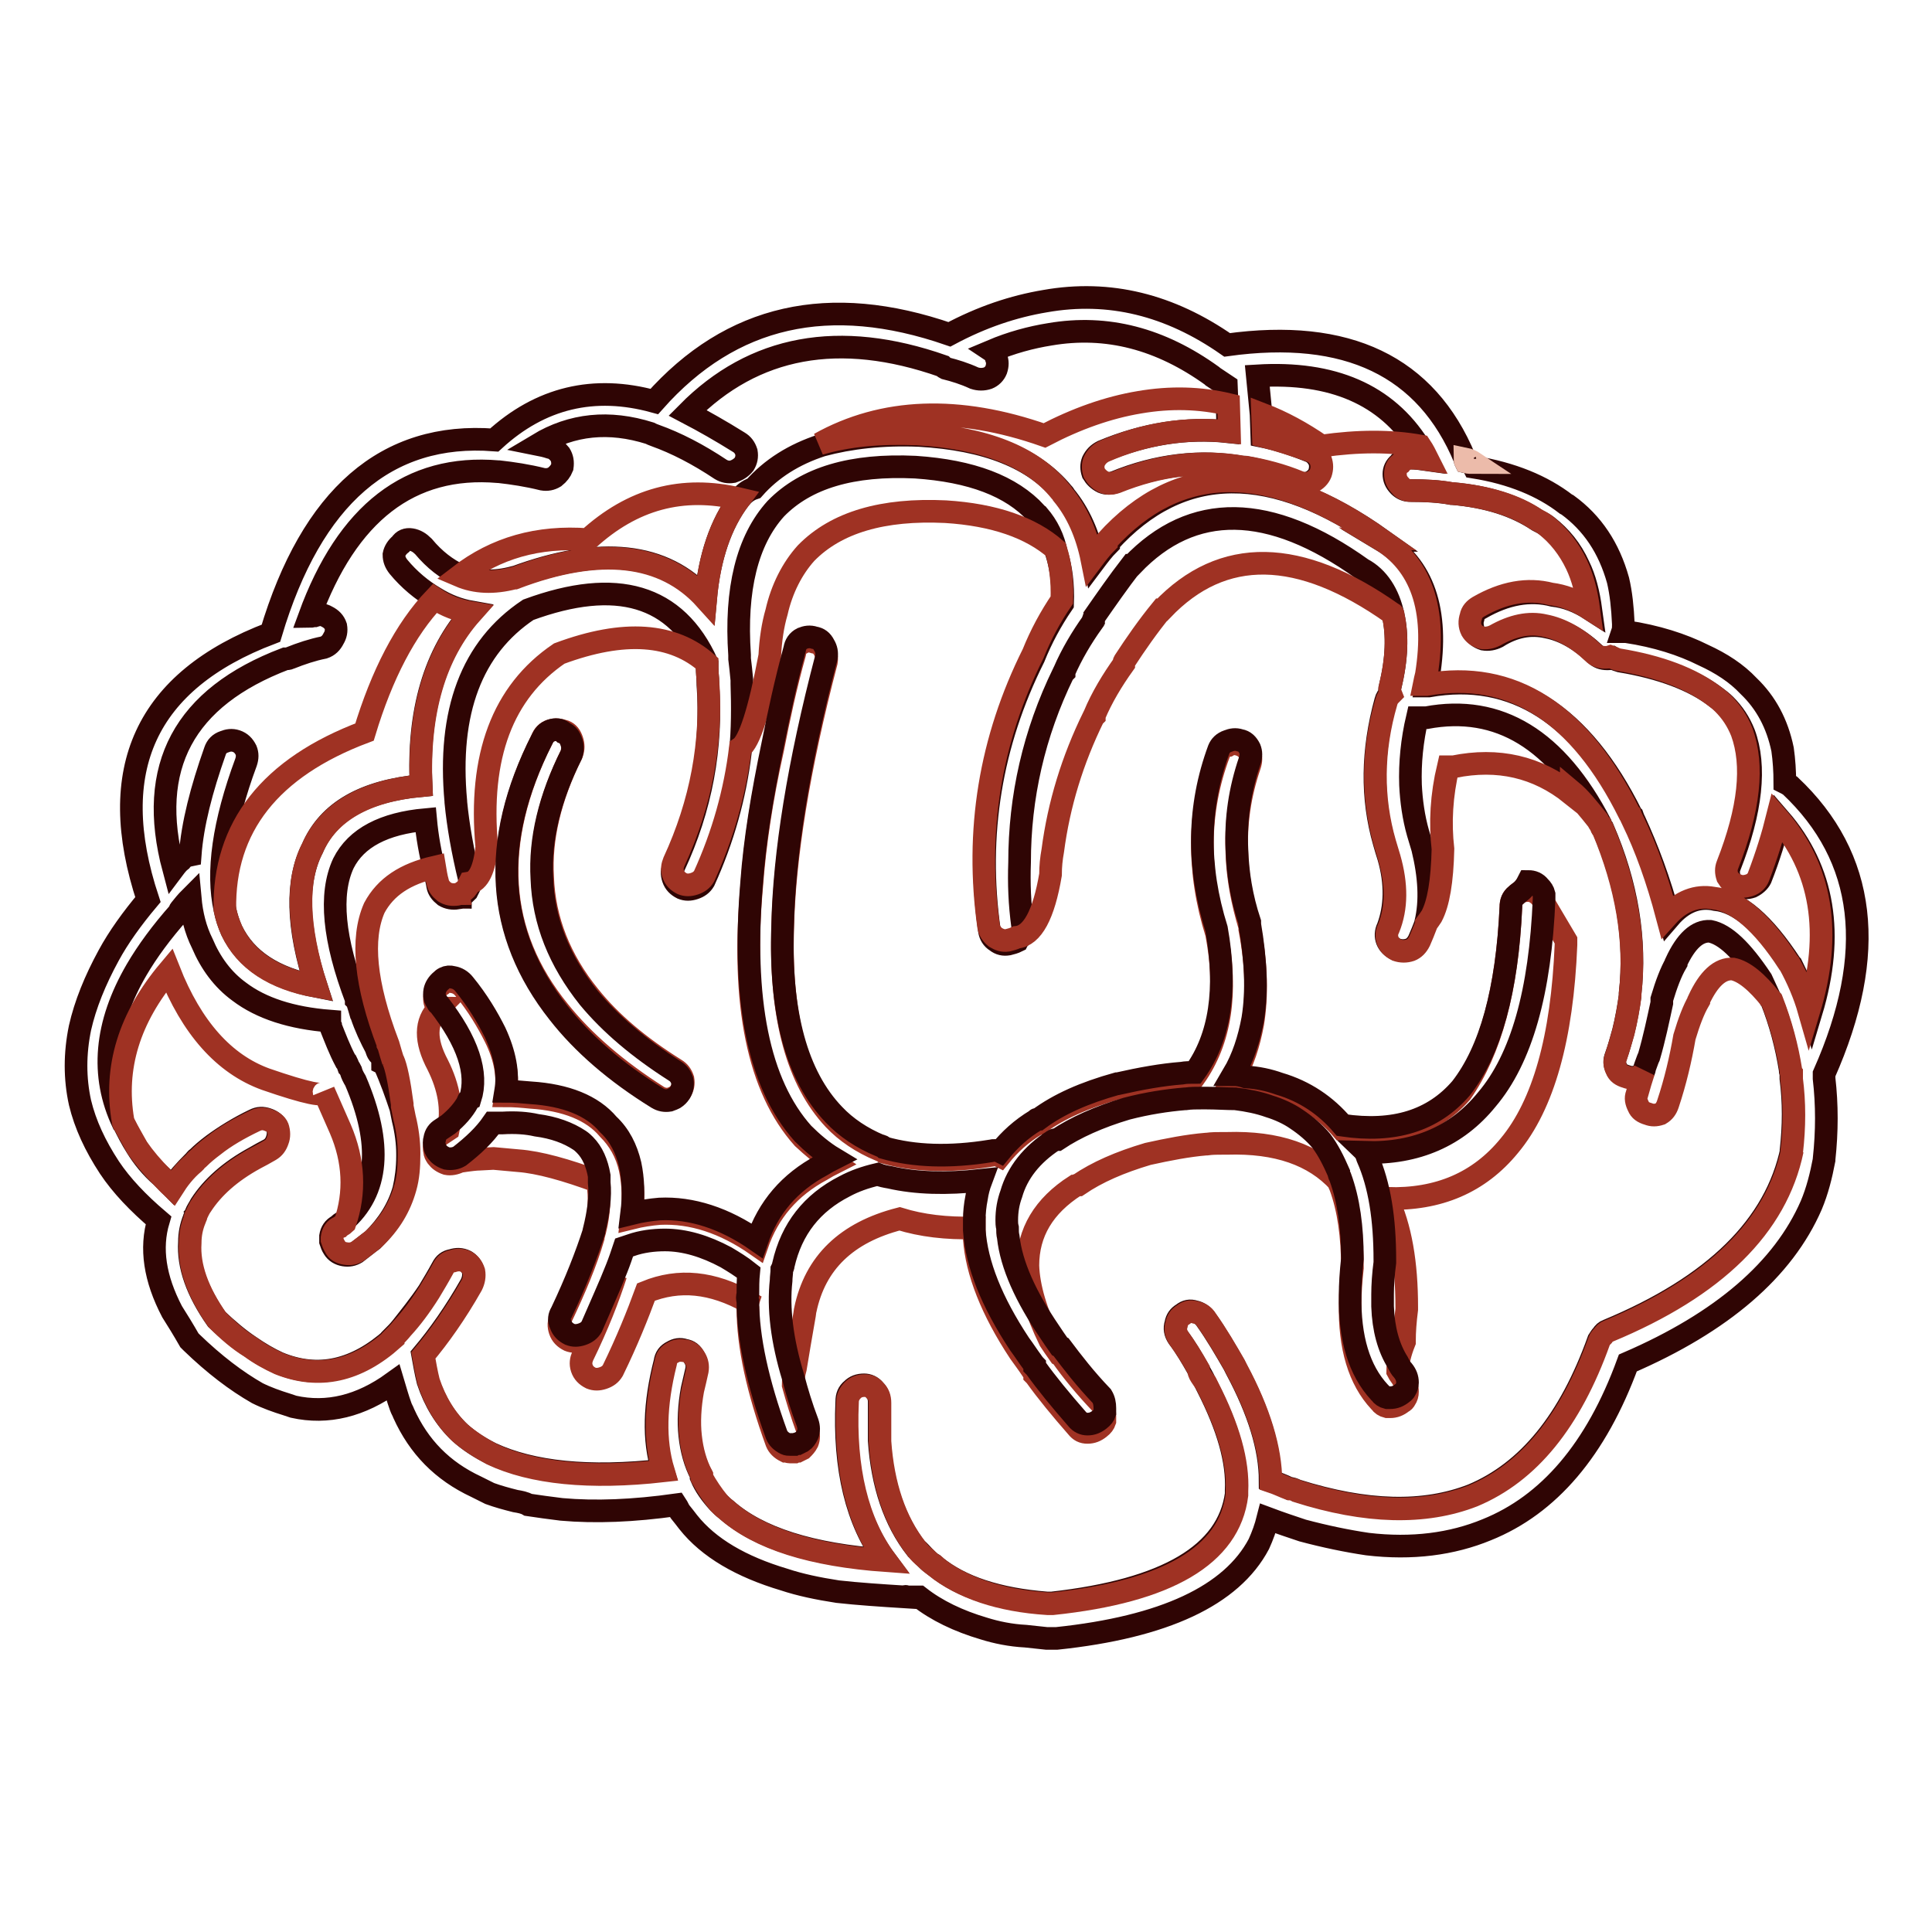
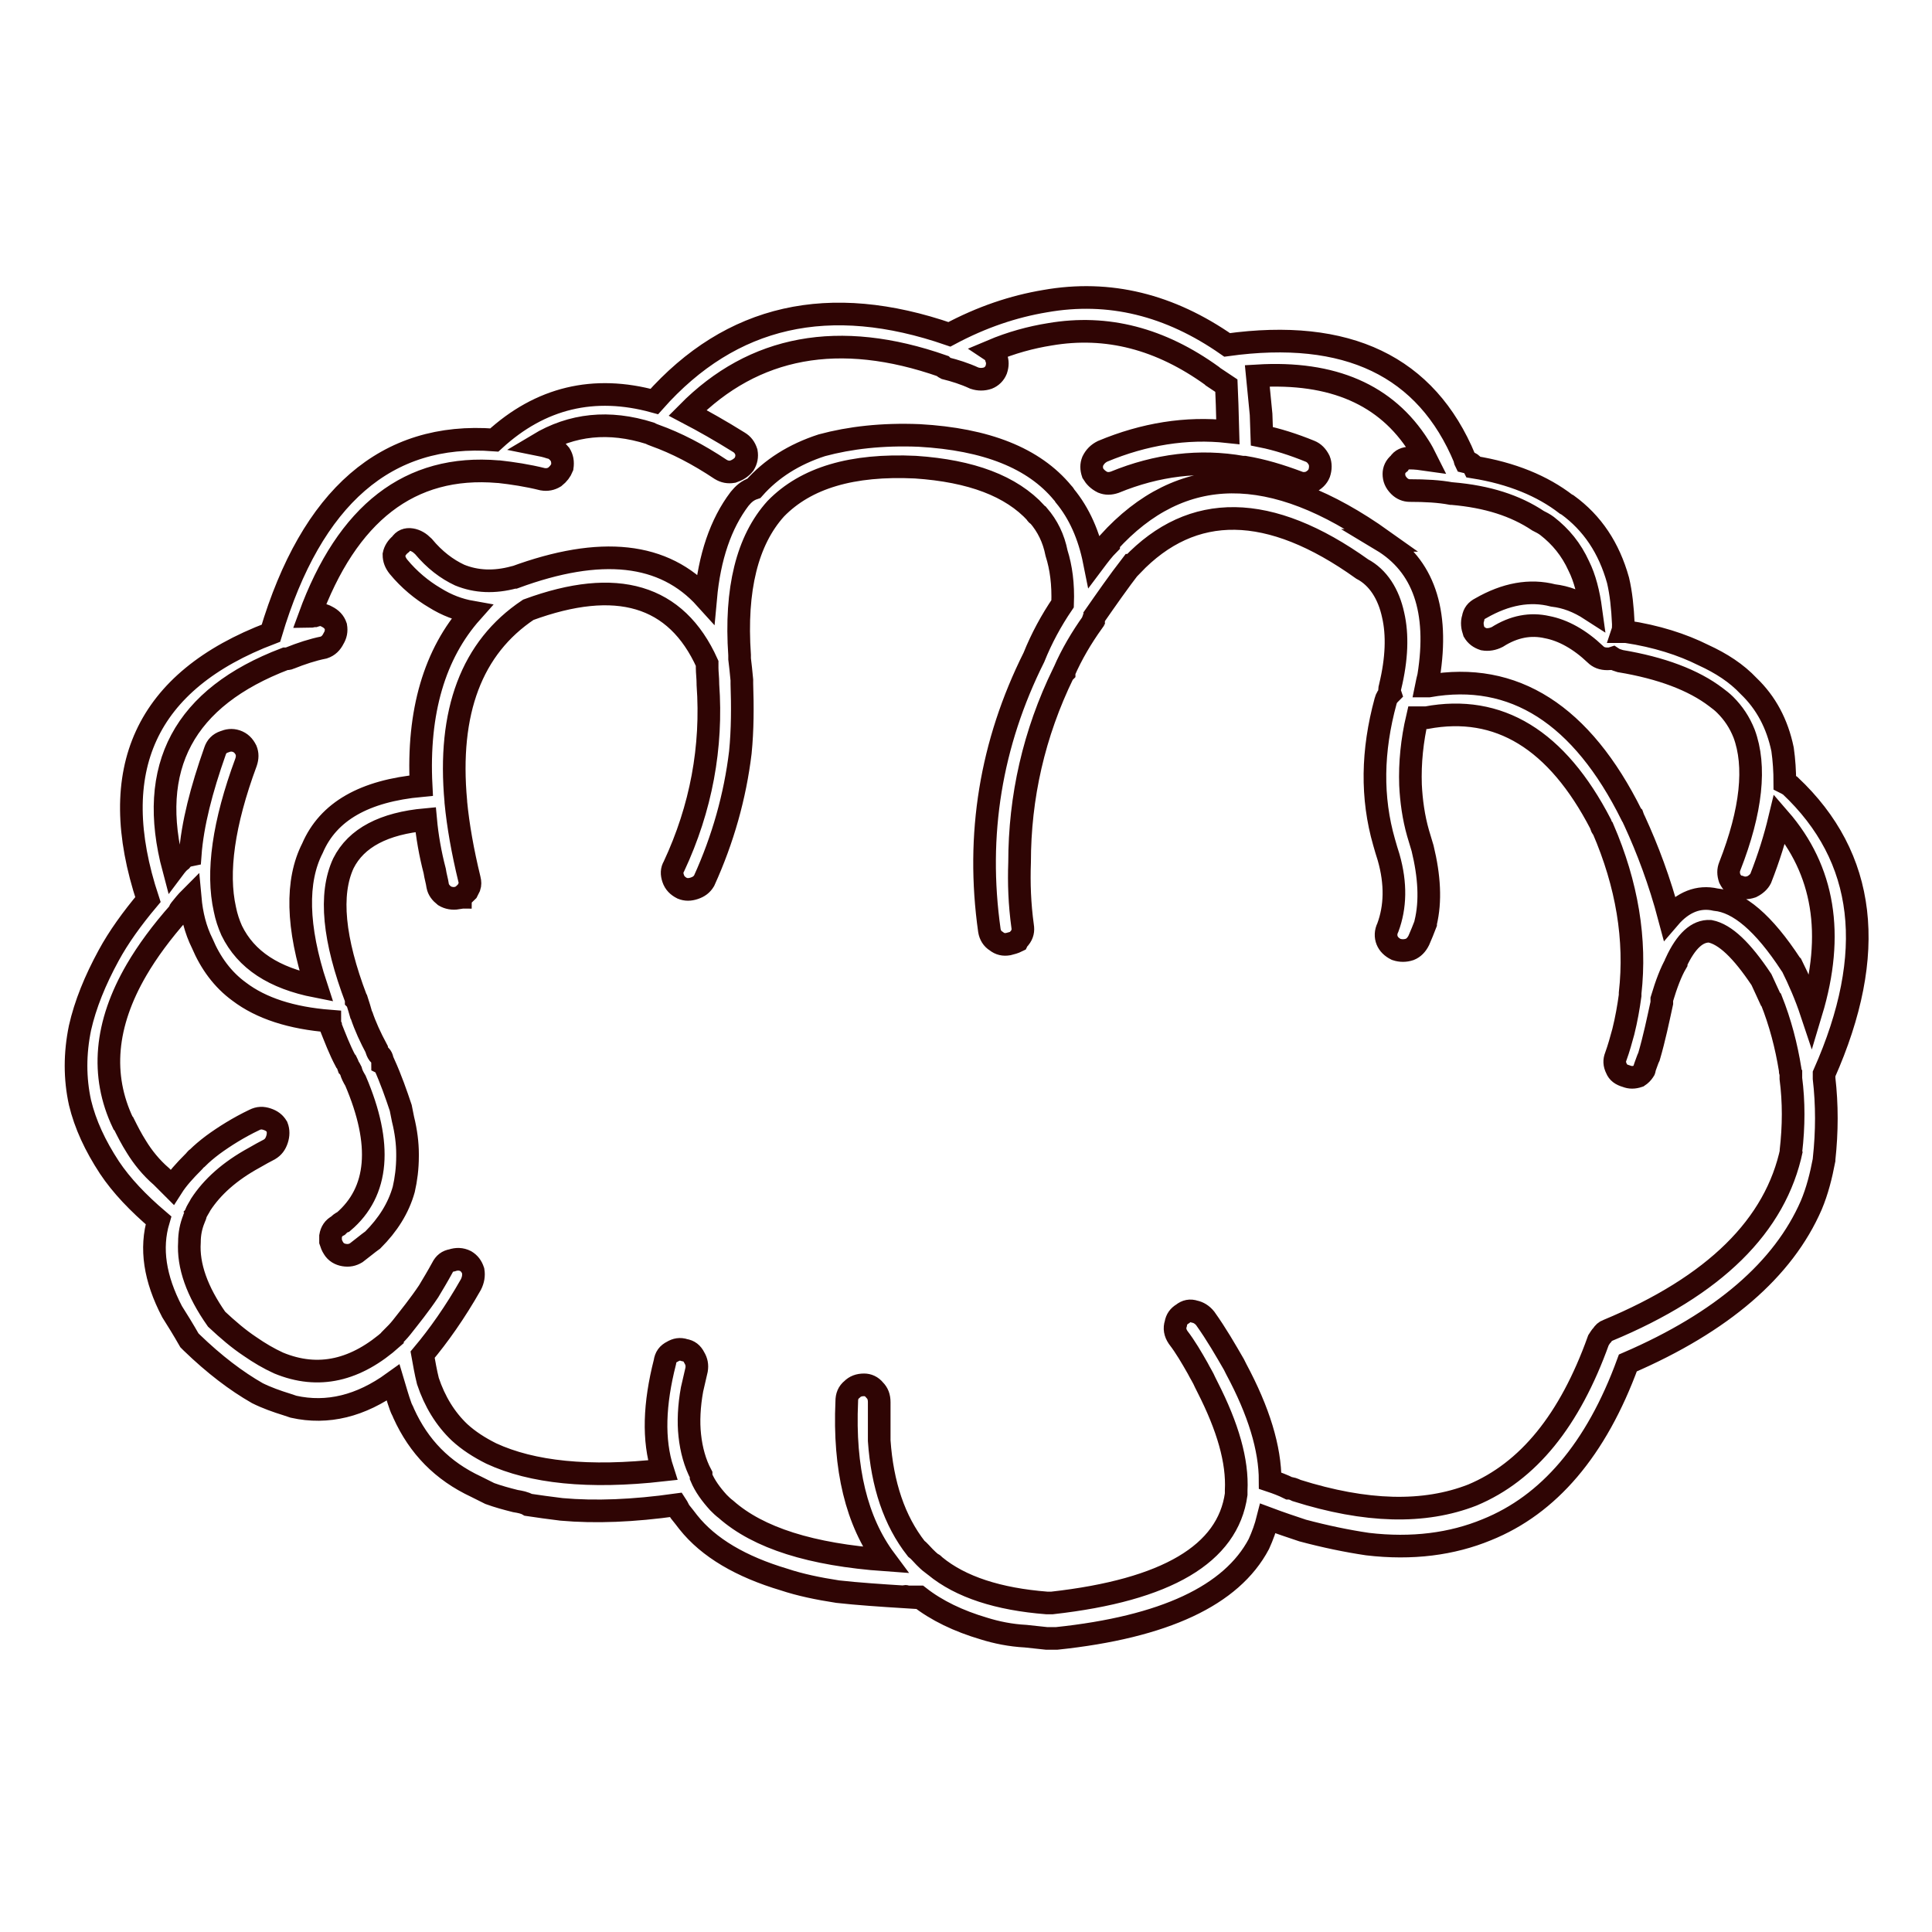
<svg xmlns="http://www.w3.org/2000/svg" version="1.1" x="0px" y="0px" viewBox="0 0 256 256" enable-background="new 0 0 256 256" xml:space="preserve">
  <g>
    <path stroke-width="3" fill-opacity="0" stroke="#2f0504" d="M194.2,61.2c-0.1-0.2-0.1-0.3-0.1-0.4c-5.1-12.3-15.6-17.3-31.5-15.1c-7.6-5.3-15.6-7.3-24.1-5.8 c-4.2,0.7-8.4,2.1-12.7,4.4c-15.9-5.5-28.9-2.6-39.1,8.9c-8-2.2-15.1-0.5-21.2,5.1c-14.3-1.1-24.2,7.5-29.6,25.6 c-16.6,6.3-22,18.1-16.3,35.3c-2.1,2.5-3.9,5-5.2,7.4c-1.8,3.3-3.1,6.5-3.8,9.6c-0.7,3.4-0.7,6.7,0,9.9c0.7,2.9,2,5.7,3.9,8.6 c1.6,2.4,3.8,4.7,6.5,7c-1.1,3.7-0.5,7.7,1.8,12.1c0.7,1.1,1.5,2.4,2.3,3.8c0.1,0.1,0.2,0.2,0.3,0.3c3,2.9,5.9,5.1,8.7,6.7 c1.2,0.6,2.6,1.1,3.9,1.5c0.3,0.1,0.6,0.2,0.9,0.3c4.5,1,8.9-0.1,13.2-3.2c0.3,1,0.6,2.1,1,3.2c0.1,0.3,0.3,0.6,0.4,0.9 c2,4.4,5.1,7.6,9.6,9.7c0.2,0.1,0.4,0.2,0.6,0.3c0.4,0.2,0.8,0.4,1.2,0.6c1.1,0.4,2.2,0.7,3.4,1c0.6,0.1,1.2,0.2,1.7,0.5 c1.3,0.2,2.8,0.4,4.4,0.6c4.5,0.4,9.5,0.2,15.2-0.6c0.2,0.3,0.3,0.6,0.5,0.9c0.4,0.5,0.8,1,1.1,1.4c2.7,3.4,7,5.9,12.7,7.6 c2.1,0.7,4.5,1.2,7.1,1.6c2.7,0.3,5.7,0.5,8.9,0.7c0-0.1,0.1-0.1,0.3,0h1.6c2.3,1.8,5.2,3.2,8.6,4.2c1.6,0.5,3.5,0.9,5.5,1 c0.9,0.1,1.8,0.2,2.8,0.3h1.3c14.3-1.5,23.2-5.7,26.8-12.5c0.5-1.1,0.9-2.2,1.2-3.4c1.6,0.6,3.1,1.1,4.6,1.6c3,0.8,5.9,1.4,8.6,1.8 c5.9,0.7,11.2,0,15.8-1.9c8.2-3.3,14.5-10.6,18.7-22.1c12.5-5.4,20.6-12.4,24.3-20.9c0.8-1.9,1.3-3.9,1.7-6v-0.1 c0.4-3.7,0.4-7.2,0-10.7v-0.6c7.1-16,5.6-28.7-4.5-38.2c-0.3-0.2-0.5-0.3-0.7-0.4c0-1.5-0.1-3-0.3-4.4c-0.7-3.4-2.2-6.2-4.5-8.4 c-1.6-1.7-3.6-3-6-4.1c-2.8-1.4-6.2-2.5-10.2-3.1H215c0.1-0.3,0.1-0.6,0.1-1c-0.1-2.2-0.3-4.1-0.7-5.8c-1.2-4.3-3.4-7.6-6.7-10 l-0.2-0.1c-3.1-2.4-7.2-4.1-12.2-4.9C195,61.3,194.6,61.3,194.2,61.2L194.2,61.2z M192.3,65.4h0.1c4.7,0.4,8.4,1.6,11.4,3.6 c0.4,0.2,0.8,0.4,1.2,0.7c1.8,1.4,3.2,3.1,4.2,5.3c0.8,1.6,1.3,3.6,1.6,5.8c-1.7-1.1-3.3-1.7-5-1.9c-3.1-0.8-6.3-0.2-9.6,1.7 c-0.6,0.3-0.9,0.7-1,1.3c-0.2,0.6-0.1,1.2,0.1,1.8c0.3,0.5,0.7,0.8,1.3,1c0.6,0.1,1.2,0,1.8-0.3c2.2-1.4,4.4-1.8,6.6-1.3 c2.1,0.4,4.3,1.6,6.4,3.6c0.4,0.4,0.9,0.6,1.6,0.6c0.2,0,0.4,0,0.7-0.1c0.3,0.2,0.7,0.3,1,0.4c5.4,0.9,9.7,2.5,12.7,4.8 c0.4,0.3,0.8,0.6,1.2,1c1.1,1.1,1.9,2.3,2.5,3.8c1.6,4.3,1,10.2-1.9,17.6c-0.2,0.5-0.2,1,0,1.6c0.3,0.6,0.7,1,1.3,1.1 c0.5,0.2,1,0.2,1.6,0c0.6-0.3,1-0.7,1.2-1.1c1.1-2.8,1.9-5.4,2.5-7.9c5.9,6.8,7.3,15.3,4.2,25.6c-0.7-2.1-1.6-4.2-2.6-6.2l-0.1-0.1 c-3.6-5.5-6.9-8.3-10-8.6c-2.2-0.5-4.3,0.3-6.1,2.4c-1.3-4.9-2.9-9.1-4.6-12.8c-0.1-0.2-0.2-0.4-0.3-0.7l-0.1-0.1 c-6.6-13.3-15.6-19.1-26.9-17.1h-0.3c0.1-0.5,0.2-0.9,0.3-1.3c1.4-8.7-0.7-14.7-6.2-18h0.1c-14.6-10.4-26.7-10.3-36.3,0.3v0.2 c-0.7,0.7-1.3,1.5-1.9,2.3c-0.7-3.5-2-6.4-3.9-8.7c-0.1-0.2-0.2-0.3-0.3-0.4c-3.8-4.6-10.1-7.1-19-7.6c-4.9-0.2-9.2,0.3-12.9,1.3 c-3.7,1.2-6.7,3.1-9,5.7C99,65,98.5,65.5,98,66.1c-2.5,3.3-4,7.7-4.5,13.2c-5.5-6.1-13.9-7-25.3-2.8h-0.1c-2.6,0.7-5,0.6-7.2-0.3 c-1.7-0.8-3.3-2-4.8-3.8c-0.5-0.5-1-0.8-1.6-0.9c-0.6-0.1-1.1,0.1-1.4,0.6c-0.5,0.4-0.8,0.9-0.9,1.4c0,0.6,0.2,1.1,0.6,1.6 c1.4,1.7,3.1,3.1,4.8,4.1c1.6,1,3.2,1.6,4.9,1.9c-4.9,5.5-7.2,13.2-6.7,23c-7.5,0.7-12.3,3.4-14.4,8.3c-2.2,4.3-2.1,10.4,0.5,18.3 c-5.6-1.1-9.3-3.5-11.2-7.4c-0.4-0.9-0.7-1.8-0.9-2.8c-1.1-4.9-0.2-11.4,2.8-19.5c0.2-0.6,0.2-1.1,0-1.6c-0.3-0.6-0.7-1-1.3-1.2 c-0.6-0.2-1.1-0.1-1.6,0.1c-0.6,0.2-1,0.6-1.2,1.2c-1.8,5.1-3,9.7-3.3,13.8c-0.5,0.1-0.9,0.3-1.2,0.7c-0.4,0.3-0.7,0.7-1,1.1 c-3.6-13.5,1.4-22.7,14.8-27.8c0.2,0,0.4,0,0.6-0.1c1.5-0.6,3-1.1,4.5-1.4c0.6-0.2,1-0.6,1.3-1.2c0.3-0.5,0.4-1,0.3-1.6 c-0.2-0.6-0.6-1-1.2-1.3c-0.5-0.3-1-0.3-1.6-0.1c-0.3,0-0.5,0.1-0.7,0.1C46,68,54.3,61.5,66,62.5h0.1c1.8,0.2,3.8,0.5,5.8,1 c0.6,0.1,1.1,0,1.6-0.3c0.5-0.4,0.8-0.8,1-1.3c0.1-0.7,0-1.2-0.3-1.7c-0.4-0.5-0.8-0.8-1.3-0.9c-0.6-0.2-1.1-0.3-1.6-0.4 c4.5-2.7,9.4-3.2,14.8-1.5c0.2,0.1,0.4,0.2,0.7,0.3c2.8,1,5.7,2.5,8.7,4.5c0.5,0.3,1,0.4,1.6,0.3c0.6-0.2,1.1-0.5,1.5-1 c0.3-0.5,0.4-1,0.3-1.6c-0.2-0.6-0.5-1-1-1.3c-2.4-1.5-4.7-2.8-6.8-3.9c8.8-8.9,20.1-11,33.8-6.2c0.1,0.1,0.2,0.2,0.4,0.3 c1.2,0.3,2.5,0.7,3.8,1.3c0.6,0.2,1.2,0.2,1.8,0c0.5-0.2,0.9-0.6,1.1-1.1c0.2-0.6,0.2-1.1,0-1.6c-0.1-0.4-0.3-0.7-0.6-0.9 c2.6-1.1,5.2-1.8,7.7-2.2c7.6-1.3,14.7,0.6,21.5,5.5l0.1,0.1c0.6,0.4,1.2,0.8,1.8,1.2l0.1,2.5l0.1,3.6c-5.5-0.6-11.1,0.3-16.6,2.6 c-0.6,0.3-1,0.7-1.3,1.3c-0.2,0.5-0.2,1,0,1.6c0.3,0.5,0.7,0.9,1.3,1.2c0.5,0.2,1,0.2,1.6,0c5.6-2.3,11.3-3,16.9-2h0.3 c2.4,0.4,4.7,1.1,7.1,2c0.5,0.2,1,0.2,1.6,0c0.6-0.3,1-0.7,1.2-1.2c0.2-0.6,0.2-1.2,0-1.7c-0.3-0.6-0.7-1-1.2-1.2 c-2.2-0.9-4.4-1.6-6.4-2l-0.1-2.9l-0.5-5.1c10-0.6,17.1,2.5,21.4,9.3c0.4,0.6,0.7,1.2,1,1.8c-0.7-0.1-1.4-0.2-2.2-0.2 c-0.6,0-1.1,0.2-1.4,0.7c-0.5,0.4-0.7,0.9-0.7,1.4c0,0.6,0.2,1.1,0.7,1.6c0.4,0.4,0.9,0.6,1.4,0.6C188.9,65,190.7,65.1,192.3,65.4 L192.3,65.4z M184.6,81.5c0.6,2.6,0.5,5.8-0.4,9.5c-0.1,0.3-0.1,0.6,0,0.9c-0.3,0.3-0.5,0.6-0.6,1c-1.8,6.6-1.9,12.8-0.2,18.7 c0.2,0.7,0.4,1.4,0.6,2c1,3.5,0.9,6.6-0.1,9.3c-0.3,0.6-0.3,1.2-0.1,1.7c0.2,0.5,0.6,0.9,1.2,1.2c0.6,0.2,1.2,0.2,1.8,0 c0.5-0.2,0.9-0.6,1.2-1.2c0.3-0.7,0.6-1.4,0.9-2.2v-0.1c0.7-2.9,0.5-6.2-0.4-9.9c-0.2-0.7-0.4-1.3-0.6-2c-0.6-2.1-0.9-4.3-1-6.4 c-0.1-2.9,0.2-5.9,0.9-8.9h1.2c9.6-1.8,17.3,2.9,23.1,14.1l0.1,0.3c0,0.1,0.1,0.2,0.2,0.3c3.2,7.4,4.4,14.7,3.6,21.8v0.3 c-0.2,1.5-0.5,3.2-0.9,4.8c-0.3,1.1-0.6,2.2-1,3.3c-0.2,0.5-0.2,1,0.1,1.6c0.2,0.5,0.6,0.8,1.3,1c0.5,0.2,1,0.2,1.6,0 c0.3-0.2,0.5-0.4,0.7-0.7c0.1-0.1,0.1-0.2,0.1-0.3l0.1-0.3c0.2-0.5,0.3-0.9,0.5-1.3c0.7-2.4,1.2-4.8,1.7-7.1v-0.5 c0.6-2,1.2-3.6,1.9-4.8v-0.1c1.3-2.8,2.8-4.2,4.5-4.1c2,0.4,4.2,2.5,6.8,6.4c0.4,0.9,0.8,1.7,1.2,2.6l0.1,0.1c1.2,3,2,6.1,2.5,9.2 c0,0.2,0,0.3,0.1,0.5v0.7c0.4,3.1,0.4,6.3,0,9.7l0.1-0.3c-2.1,10.1-10.2,18.1-24.4,24c-0.3,0.1-0.5,0.3-0.7,0.6 c-0.2,0.2-0.3,0.4-0.5,0.7c-3.8,10.6-9.3,17.4-16.7,20.5c-6.4,2.5-14.1,2.3-23.3-0.6c-0.4-0.2-0.7-0.3-1-0.3 c-0.8-0.4-1.6-0.7-2.5-1c0-4.3-1.5-9.2-4.5-14.8c-0.1-0.2-0.2-0.4-0.3-0.6c-1.1-1.9-2.3-4-3.8-6.1c-0.4-0.5-0.9-0.8-1.4-0.9 c-0.6-0.2-1.1-0.1-1.6,0.3c-0.5,0.3-0.8,0.7-0.9,1.3c-0.2,0.6-0.1,1.2,0.3,1.8c1,1.3,1.8,2.7,2.6,4.1c0.3,0.6,0.7,1.2,1,1.9 c0.1,0.2,0.2,0.4,0.3,0.6c2.7,5.3,4,9.8,3.8,13.7v0.5c-1.1,7.9-9.2,12.7-24.4,14.4h-0.7c-6.4-0.5-11.4-2.1-14.8-4.9 c-0.2-0.2-0.3-0.3-0.4-0.3c-0.4-0.3-0.7-0.6-1-0.9c-0.4-0.4-0.7-0.8-1.1-1.1c-2.9-3.7-4.5-8.5-4.9-14.3v-5.1c0-0.7-0.2-1.2-0.6-1.6 c-0.4-0.5-0.9-0.7-1.4-0.7c-0.7,0-1.2,0.2-1.6,0.6c-0.5,0.4-0.7,0.9-0.7,1.6c-0.4,8.9,1.3,15.9,5.1,21c-9.8-0.7-16.8-2.9-21.1-6.7 c-0.4-0.3-0.7-0.6-1-0.9c-1-1.1-1.8-2.2-2.3-3.4v-0.3c-0.8-1.5-1.3-3.3-1.5-5.2c-0.2-1.8-0.1-3.9,0.3-6.1c0.2-0.9,0.4-1.7,0.6-2.6 c0.1-0.6,0-1.1-0.3-1.6c-0.3-0.6-0.7-0.9-1.3-1c-0.6-0.2-1.1-0.1-1.6,0.2c-0.6,0.3-0.9,0.7-1,1.4c-1.4,5.5-1.6,10.3-0.3,14.3 c-9.8,1.1-17.3,0.3-22.7-2.2c-1.6-0.8-3-1.7-4.2-2.8c-1.9-1.8-3.3-4.1-4.2-6.8c-0.3-1.2-0.5-2.4-0.7-3.5c2.1-2.5,4.3-5.6,6.4-9.3 c0.3-0.6,0.4-1.2,0.3-1.8c-0.2-0.6-0.5-1-1-1.3c-0.6-0.3-1.2-0.3-1.8-0.1c-0.6,0.1-1,0.4-1.3,1c-0.6,1.1-1.2,2.1-1.8,3.1 c-1.2,1.8-2.5,3.4-3.6,4.8c-0.4,0.5-0.8,0.9-1.2,1.3v0.1c-4.8,4.3-9.8,5.5-15.1,3.3c-1.3-0.6-2.5-1.3-3.8-2.2 c-1.5-1-2.9-2.2-4.4-3.6c-2.6-3.7-3.8-7.1-3.6-10.2c0-1.1,0.2-2.1,0.6-3.1c0-0.1,0.1-0.2,0.1-0.3c0.1-0.1,0.1-0.2,0.1-0.3 c0.2-0.5,0.5-0.9,0.7-1.3c1.5-2.3,3.8-4.4,7.1-6.2c0.7-0.4,1.4-0.8,2-1.1c0.5-0.3,0.8-0.7,1-1.3c0.2-0.6,0.2-1.2,0-1.7 c-0.3-0.5-0.7-0.8-1.3-1c-0.6-0.2-1.1-0.2-1.7,0.1c-2.1,1-4,2.2-5.5,3.3c-0.8,0.6-1.5,1.2-2,1.7c-0.2,0.1-0.3,0.3-0.5,0.5l-0.1,0.1 c-1.1,1.1-2.1,2.2-2.8,3.3l-0.1-0.1c-0.5-0.5-0.9-0.9-1.3-1.3c-1.4-1.2-2.5-2.6-3.3-3.9c-0.7-1.1-1.2-2.1-1.7-3.1l-0.1-0.1 c-3-6.3-2.4-13.1,1.8-20.3c1.4-2.4,3.3-5,5.7-7.7c0-0.1,0-0.2,0.1-0.3c0.4-0.5,0.8-1,1.3-1.5c0.2,2.2,0.7,4.2,1.6,6 c1.1,2.6,2.7,4.8,4.9,6.4c2.9,2.2,6.9,3.5,12,3.9c0,0.2,0,0.4,0.1,0.6v0.1c0.6,1.5,1.2,3.1,2,4.6l0.1,0.1c0.1,0.2,0.2,0.4,0.3,0.7 c0.1,0.1,0.2,0.3,0.3,0.5c0.1,0.4,0.3,0.8,0.6,1.3c3.6,8.4,3.1,14.7-1.6,18.7c-0.3,0.1-0.5,0.3-0.7,0.5c-0.6,0.3-0.9,0.8-1,1.4v0.7 c0.1,0.3,0.2,0.6,0.4,0.9c0.3,0.5,0.8,0.8,1.4,0.9c0.6,0.1,1.1,0,1.6-0.3c0.8-0.6,1.5-1.2,2.2-1.7c2-2,3.4-4.2,4.1-6.7 c0.3-1.3,0.5-2.8,0.5-4.4v-0.3c0-1.4-0.2-3-0.6-4.6c-0.1-0.5-0.2-1-0.3-1.5c-0.6-1.8-1.3-3.8-2.2-5.8l-0.2-0.1 c0-0.5-0.1-0.9-0.4-1.1c-0.2-0.2-0.3-0.4-0.4-0.7v-0.1c-0.8-1.5-1.5-3-2-4.5v0.1c-0.2-0.7-0.4-1.4-0.6-2l-0.1-0.1v-0.1 c-3-7.9-3.6-13.9-1.7-18c1.7-3.4,5.4-5.3,10.9-5.8c0.2,2.2,0.6,4.5,1.2,6.8c0.1,0.7,0.3,1.3,0.4,2c0.1,0.5,0.4,0.9,0.9,1.3 c0.5,0.3,1.1,0.4,1.7,0.3c0.1-0.1,0.3-0.1,0.4-0.1c0-0.1,0.1-0.1,0.1-0.1c0.3-0.2,0.5-0.4,0.8-0.7c0.1-0.2,0.2-0.4,0.3-0.6 c0.1-0.3,0.1-0.6,0-1c-0.9-3.7-1.5-7.1-1.8-10.2v-0.1c-1.1-11.9,2.1-20.4,9.6-25.4c11.7-4.3,19.6-2,23.7,7.1v0.6 c0,0.6,0.1,1.3,0.1,2.1v0.1c0.6,8.3-0.9,16.4-4.5,24.1c-0.3,0.5-0.3,1-0.1,1.6c0.2,0.6,0.6,1,1.2,1.3c0.5,0.2,1,0.2,1.6,0 c0.6-0.2,1-0.5,1.3-1c2.5-5.5,4.1-11.2,4.8-17c0.3-3,0.3-6.1,0.2-9.1v-0.5c-0.1-1.1-0.2-2-0.3-2.8v-0.5c-0.6-8.7,1-15.2,4.8-19.4 c4-4.1,10.1-5.9,18.5-5.5c7.4,0.5,12.7,2.5,16,6.1c0,0.1,0.1,0.2,0.3,0.3c1.2,1.4,2,3,2.4,5c0.6,1.9,0.9,4.1,0.8,6.7 c-1.5,2.2-2.8,4.6-3.8,7.1c-5.7,11.4-7.7,23.5-5.9,36.2c0.1,0.6,0.4,1.1,0.9,1.4c0.5,0.4,1,0.5,1.6,0.4c0.4-0.1,0.8-0.2,1.2-0.4 c0.1-0.2,0.2-0.3,0.3-0.4c0.4-0.5,0.5-1,0.4-1.6c-0.4-2.9-0.5-5.7-0.4-8.4c0-8.7,1.9-17.1,5.8-25.1l0.1-0.1v-0.1 c1-2.3,2.3-4.5,3.8-6.6c0-0.1,0-0.2,0.1-0.3c0-0.2,0.1-0.3,0.1-0.4c1.6-2.3,3.2-4.6,4.9-6.8h0.1c8-8.4,18.2-8.3,30.5,0.5 C182.6,76.5,184,78.7,184.6,81.5L184.6,81.5z" />
-     <path stroke-width="3" fill-opacity="0" stroke="#9f3223" d="M192.5,65.4h-0.1c-1.6-0.3-3.4-0.4-5.4-0.4c-0.6,0-1.1-0.2-1.4-0.6c-0.5-0.5-0.7-1-0.7-1.6 c0-0.6,0.2-1.1,0.7-1.4c0.4-0.5,0.9-0.7,1.4-0.7c0.8,0,1.5,0.1,2.2,0.2c-0.3-0.6-0.6-1.2-1-1.8c-3.9-0.7-8.2-0.7-13.1,0 c-2.6-1.8-5.2-3.2-7.8-4.2l0.1,2.9c2,0.5,4.1,1.2,6.4,2c0.5,0.2,0.9,0.6,1.2,1.2c0.2,0.6,0.2,1.1,0,1.7c-0.2,0.5-0.6,0.9-1.2,1.2 c-0.6,0.2-1.1,0.2-1.6,0c-2.4-1-4.8-1.6-7.1-2h-0.3c-5.6-1-11.2-0.3-16.9,2c-0.6,0.2-1.1,0.2-1.6,0c-0.6-0.3-1-0.7-1.3-1.2 c-0.2-0.6-0.2-1.1,0-1.6c0.3-0.6,0.7-1,1.3-1.3c5.5-2.4,11-3.2,16.6-2.6l-0.1-3.6c-3.8-0.9-7.7-1-11.8-0.3 c-4.2,0.7-8.4,2.2-12.6,4.4c-11.4-4-21.4-3.6-29.8,1.1c3.7-1.1,8-1.5,12.9-1.3c8.9,0.5,15.3,3,19,7.6c0.1,0.1,0.2,0.2,0.3,0.4 c1.9,2.3,3.2,5.2,3.9,8.7c0.6-0.8,1.2-1.6,1.9-2.3v-0.2c9.6-10.6,21.7-10.6,36.3-0.3h-0.1c5.5,3.3,7.6,9.3,6.2,18 c-0.1,0.4-0.2,0.8-0.3,1.3h0.3c11.4-2,20.3,3.8,26.9,17.1l0.1,0.1c0.1,0.3,0.2,0.5,0.3,0.7c1.8,3.7,3.3,7.9,4.6,12.8 c1.8-2,3.9-2.8,6.1-2.4c3.1,0.3,6.5,3.2,10,8.6l0.1,0.1c1.1,2,2,4.1,2.6,6.2c3.1-10.3,1.7-18.8-4.2-25.6c-0.6,2.4-1.4,5-2.5,7.9 c-0.2,0.5-0.6,0.9-1.2,1.1c-0.6,0.2-1.1,0.2-1.6,0c-0.6-0.2-1-0.6-1.3-1.1c-0.2-0.6-0.2-1.1,0-1.6c2.9-7.4,3.5-13.2,1.9-17.6 c-0.6-1.5-1.4-2.7-2.5-3.8c-0.4-0.4-0.8-0.7-1.2-1c-3-2.3-7.2-3.9-12.7-4.8c-0.4-0.1-0.7-0.3-1-0.4c-0.3,0.1-0.5,0.1-0.7,0.1 c-0.7,0-1.2-0.2-1.6-0.6c-2.1-2-4.3-3.2-6.4-3.6c-2.1-0.5-4.3,0-6.6,1.3c-0.6,0.3-1.2,0.4-1.8,0.3c-0.6-0.2-1-0.5-1.3-1 c-0.3-0.6-0.3-1.2-0.1-1.8c0.1-0.6,0.5-1,1-1.3c3.3-1.9,6.5-2.5,9.6-1.7c1.6,0.2,3.3,0.8,5,1.9c-0.3-2.2-0.8-4.1-1.6-5.8 c-1-2.1-2.4-3.9-4.2-5.3c-0.4-0.3-0.8-0.5-1.2-0.7C200.9,67,197.1,65.8,192.5,65.4L192.5,65.4z M98,66.1c-7.6-1.8-14.2,0-20.1,5.4 c-6.6-0.5-12.2,1.1-17,4.8c2.1,0.9,4.5,1,7.2,0.3h0.1c11.3-4.3,19.8-3.3,25.3,2.8C94,73.8,95.5,69.4,98,66.1z M62.5,81.2 c-1.8-0.3-3.4-0.9-4.9-1.9c-3.9,4.1-7,10.1-9.3,17.7c-12.5,4.7-18.7,12.6-18.5,23.5c0.2,1,0.5,1.9,0.9,2.8 c1.8,3.9,5.6,6.4,11.2,7.4c-2.5-7.9-2.7-14.1-0.5-18.3c2.1-4.8,7-7.6,14.4-8.3C55.4,94.4,57.6,86.7,62.5,81.2z" />
-     <path stroke-width="3" fill-opacity="0" stroke="#9f3223" d="M184.2,91c0.9-3.7,1-6.8,0.4-9.5v-0.1c0-0.1-0.1-0.1-0.1-0.1c-12.3-8.7-22.5-8.9-30.5-0.5h-0.1 c-1.8,2.2-3.4,4.5-4.9,6.8c-0.1,0.1-0.1,0.3-0.1,0.4c-1.5,2.1-2.9,4.4-3.9,6.8v0.1l-0.1,0.1c-2.8,5.7-4.6,11.6-5.4,17.7 c-0.2,1.1-0.3,2.1-0.3,3.2c-0.9,5.3-2.4,8.1-4.5,8.3c-0.4,0.2-0.8,0.3-1.2,0.4c-0.6,0.1-1.1-0.1-1.6-0.4c-0.5-0.4-0.8-0.9-0.9-1.4 c-1.8-12.7,0.2-24.8,5.9-36.2c1-2.5,2.3-4.9,3.8-7.1c0.1-2.5-0.2-4.8-0.8-6.7c-3.3-2.9-8.2-4.6-14.6-5c-8.3-0.4-14.5,1.4-18.5,5.5 c-1.8,2-3.2,4.7-3.9,7.8c-0.5,1.7-0.8,3.7-0.9,5.8c-1.4,7.4-2.7,11.4-3.9,12.2c-0.7,5.8-2.3,11.5-4.8,17c-0.3,0.5-0.7,0.8-1.3,1 c-0.6,0.2-1.1,0.2-1.6,0c-0.6-0.3-1-0.7-1.2-1.3c-0.2-0.6-0.1-1.1,0.1-1.6c3.6-7.8,5.1-15.8,4.5-24.1v-0.1 c-0.1-0.8-0.1-1.5-0.1-2.1c-4.5-4-11-4.5-19.6-1.3c-7.5,5.1-10.7,13.6-9.6,25.6c-0.3,3-1.1,4.6-2.3,4.8c-0.1,0.2-0.2,0.4-0.3,0.6 c-0.2,0.3-0.5,0.5-0.8,0.7c-0.1,0-0.1,0.1-0.1,0.1c-0.2,0-0.3,0.1-0.4,0.1c-0.7,0.1-1.2,0-1.7-0.3c-0.5-0.4-0.8-0.8-0.9-1.3 c-0.2-0.7-0.3-1.4-0.4-2c-3.9,0.9-6.5,2.6-8,5.4c-1.8,4.1-1.2,10.1,1.8,18v0.1l0.1,0.2c0.2,0.7,0.4,1.4,0.6,2v-0.1 c0.4,0.9,0.8,2.8,1.2,5.8v0.3c0.1,0.5,0.2,1,0.3,1.5c0.4,1.6,0.6,3.2,0.6,4.6v0.3c0,1.6-0.1,3-0.5,4.4c-0.7,2.5-2,4.7-4.1,6.7 c-0.7,0.6-1.4,1.1-2.2,1.7c-0.5,0.3-1,0.4-1.6,0.3c-0.7-0.1-1.2-0.4-1.4-0.9c-0.2-0.3-0.3-0.6-0.4-0.9V164c0.1-0.7,0.4-1.2,1-1.4 c0.2-0.2,0.5-0.3,0.7-0.5c1.4-4.1,1.2-8.3-0.6-12.5l-2.2-5c0.3,0.8-2.2,0.3-7.7-1.6c-5.5-2-9.8-6.8-12.8-14.4 c-5.3,6.3-7.3,12.9-6.1,19.9c0,0.1,0,0.2,0.1,0.4l0.1,0.1c0.5,1,1.1,2,1.7,3.1c0.9,1.3,2,2.6,3.3,3.9c0.4,0.4,0.8,0.9,1.3,1.3 l0.1,0.1c0.7-1.1,1.6-2.3,2.8-3.3l0.1-0.1c0.1-0.2,0.3-0.3,0.5-0.5c0.6-0.6,1.2-1.1,2-1.7c1.5-1.2,3.4-2.3,5.5-3.3 c0.6-0.3,1.2-0.3,1.7-0.1c0.6,0.2,1.1,0.5,1.3,1c0.2,0.6,0.2,1.2,0,1.7c-0.2,0.6-0.5,1-1,1.3c-0.7,0.4-1.4,0.8-2,1.1 c-3.3,1.8-5.6,3.9-7.1,6.2c-0.3,0.4-0.5,0.9-0.7,1.3c0,0.1,0,0.2-0.1,0.3c-0.1,0.1-0.1,0.2-0.1,0.3c-0.4,1-0.6,2-0.6,3.1 c-0.2,3.1,1,6.5,3.6,10.2c1.4,1.4,2.9,2.7,4.4,3.6c1.2,0.9,2.5,1.6,3.8,2.2c5.3,2.1,10.3,1,15.1-3.3v-0.1c0.4-0.4,0.8-0.8,1.2-1.3 c1.2-1.3,2.4-2.9,3.6-4.8c0.6-1,1.2-2,1.8-3.1c0.3-0.6,0.7-0.9,1.3-1c0.6-0.2,1.2-0.2,1.8,0.1c0.5,0.3,0.8,0.7,1,1.3 c0.1,0.6,0,1.2-0.3,1.8c-2.1,3.7-4.3,6.8-6.4,9.3c0.2,1.1,0.4,2.3,0.7,3.5c0.9,2.7,2.3,5,4.2,6.8c1.3,1.1,2.7,2,4.2,2.8 c5.3,2.5,12.9,3.3,22.7,2.2c-1.2-4-1.1-8.7,0.3-14.3c0.1-0.7,0.4-1.1,1-1.4c0.5-0.3,1-0.3,1.6-0.2c0.6,0.1,1,0.5,1.3,1 c0.3,0.5,0.4,1,0.3,1.6c-0.2,0.9-0.4,1.8-0.6,2.6c-0.4,2.2-0.5,4.3-0.3,6.1c0.2,1.9,0.7,3.7,1.5,5.2v0.3c0.6,1.1,1.4,2.3,2.3,3.4 c0.3,0.3,0.6,0.6,1,0.9c4.3,3.8,11.3,6,21.1,6.7c-3.8-5.1-5.5-12.2-5.1-21c0-0.7,0.3-1.2,0.7-1.6c0.4-0.4,0.9-0.6,1.6-0.6 c0.6,0,1,0.2,1.4,0.7c0.4,0.4,0.6,0.9,0.6,1.6v5.1c0.4,5.8,2,10.6,4.9,14.3c0.3,0.4,0.7,0.8,1.1,1.1c0.3,0.3,0.6,0.6,1,0.9 c0.1,0,0.3,0.1,0.4,0.3c3.5,2.8,8.5,4.5,14.8,4.9h0.7c15.2-1.6,23.4-6.4,24.4-14.4v-0.5c0.2-3.9-1.1-8.4-3.8-13.7 c-0.1-0.2-0.2-0.4-0.3-0.6c-0.3-0.4-0.5-0.7-0.7-1c-0.2-0.3-0.3-0.6-0.3-0.9c-0.8-1.4-1.6-2.7-2.6-4.1c-0.4-0.6-0.5-1.2-0.3-1.8 c0.1-0.6,0.4-1,0.9-1.3c0.5-0.4,1-0.5,1.6-0.3c0.6,0.1,1.1,0.4,1.4,0.9c1.5,2.1,2.7,4.2,3.8,6.1c0.1,0.2,0.2,0.4,0.3,0.6 c3,5.6,4.5,10.6,4.5,14.8c0.9,0.3,1.7,0.7,2.5,1c0.3,0,0.7,0.1,1,0.3c9.1,2.9,16.9,3.1,23.3,0.6c7.4-3.1,12.9-9.9,16.7-20.5 c0.1-0.3,0.3-0.5,0.5-0.7c0.2-0.3,0.4-0.5,0.7-0.6c14.2-5.9,22.3-13.9,24.4-24l-0.1,0.3c0.4-3.4,0.4-6.6,0-9.7v-0.7 c-0.1-0.1-0.1-0.3-0.1-0.5c-0.5-3.1-1.3-6.1-2.5-9.2l-0.1-0.1c-1.9-2.4-3.6-3.8-5.1-4.1c-1.7-0.1-3.2,1.3-4.5,4.1v0.1 c-0.7,1.2-1.3,2.8-1.9,4.8c-0.5,2.9-1.2,5.9-2.2,8.9c-0.2,0.6-0.5,1-1,1.3c-0.6,0.2-1.1,0.2-1.6,0c-0.7-0.2-1.1-0.5-1.3-1 c-0.3-0.6-0.4-1.1-0.2-1.6c0.3-1.1,0.6-2.1,0.9-3c-0.2,0.3-0.4,0.5-0.7,0.7c-0.6,0.2-1.1,0.2-1.6,0c-0.7-0.2-1.1-0.5-1.3-1 c-0.3-0.6-0.3-1.1-0.1-1.6c0.4-1.2,0.7-2.3,1-3.3c0.4-1.6,0.7-3.3,0.9-4.8v-0.3c0.8-7.1-0.5-14.4-3.6-21.8 c-0.1-0.1-0.2-0.2-0.2-0.3l-0.1-0.3c-0.2-0.2-0.3-0.4-0.4-0.6c-1.2-1.5-2.3-2.9-3.5-3.9v0.4c-4.5-3.6-9.7-4.8-15.6-3.6h-0.7 c-0.9,3.8-1.1,7.4-0.7,10.9c-0.1,4.3-0.6,7.2-1.5,8.9c-0.2,0.3-0.4,0.6-0.7,1v0.1c-0.3,0.8-0.6,1.5-0.9,2.2c-0.3,0.6-0.7,1-1.2,1.2 c-0.6,0.2-1.2,0.2-1.8,0c-0.6-0.3-1-0.7-1.2-1.2c-0.2-0.6-0.2-1.1,0.1-1.7c1.1-2.7,1.1-5.8,0.1-9.3c-0.2-0.7-0.4-1.3-0.6-2 c-1.7-5.9-1.7-12.2,0.2-18.7c0.1-0.4,0.3-0.7,0.6-1C184.1,91.5,184.1,91.3,184.2,91L184.2,91z M200.2,120.2c0-0.7,0.2-1.2,0.7-1.6 c0.4-0.4,0.9-0.6,1.6-0.6c0.6,0,1.1,0.3,1.5,0.7c0.3,0.3,0.5,0.7,0.6,1l2.9,4.9v0.6c-0.5,12.3-3,21.2-7.5,26.6 c-4,4.9-9.4,7.2-16.2,7c1.8,3.8,2.6,8.6,2.6,14.4v0.3c-0.2,1.6-0.3,2.9-0.3,4.2v0.1c-0.6,1.5-0.9,2.8-0.9,3.9 c0.2,0.4,0.5,0.7,0.7,1.1c0.4,0.5,0.6,1,0.6,1.6c0,0.4-0.1,0.7-0.3,1c-0.1,0.2-0.2,0.3-0.4,0.4c-0.5,0.4-1,0.6-1.6,0.6h-0.4 c-0.4-0.1-0.7-0.3-0.9-0.6l-0.1-0.1c-2.7-2.9-4-7.2-3.9-12.9c0-1.4,0.1-3,0.3-4.8c0-4.2-0.5-7.8-1.6-10.8c-0.1-0.2-0.2-0.4-0.2-0.6 c-3.3-3.6-8.2-5.3-14.8-5.1h-0.5c-0.8,0-1.5,0-2.2,0.1h-0.1c-2.4,0.2-5,0.7-7.7,1.3c-3.7,1.1-6.7,2.4-9.2,4.1 c-0.2,0-0.3,0.1-0.4,0.1c-4.2,2.7-6.3,6.2-6.3,10.6c0.1,2.9,1.1,6.2,2.9,9.9c0.4,0.6,0.8,1.2,1.3,1.9l0.2,0.1 c1.4,2,3.2,4.2,5.4,6.5c0.3,0.5,0.4,1,0.4,1.6v0.6c-0.1,0.3-0.3,0.6-0.7,0.9c-0.5,0.4-1,0.6-1.6,0.6c-0.6,0-1-0.2-1.4-0.7 c-2.1-2.4-4-4.7-5.5-6.8l-0.1-0.1V182c-0.1-0.2-0.2-0.3-0.3-0.4c-0.6-0.9-1.2-1.7-1.7-2.4c-3.7-5.6-5.7-10.7-6-15.1v-1.4 c-3.7,0.1-7-0.3-9.9-1.2c-7,1.8-11.2,5.8-12.5,12.1c0,0.2-0.5,2.8-1.3,7.7c-0.2,0.7-0.3,1.4-0.3,2.2c0.5,1.8,1.1,3.8,1.9,6 c0.2,0.6,0.2,1.1,0,1.6c-0.2,0.4-0.5,0.7-0.7,0.9c-0.2,0.1-0.4,0.2-0.6,0.3c-0.1,0-0.2,0-0.4,0.1h-0.6c-0.2,0-0.4-0.1-0.6-0.1 c-0.6-0.3-1-0.7-1.2-1.2c-2.5-6.9-3.8-12.8-3.8-17.7c-0.1-0.3-0.1-0.6,0-0.9c-4.7-2.6-9.1-3.1-13.5-1.3c-1.1,3-2.5,6.5-4.4,10.4 c-0.3,0.5-0.7,0.8-1.3,1c-0.6,0.2-1.1,0.2-1.6,0c-0.6-0.3-1-0.7-1.2-1.3c-0.2-0.6-0.1-1.1,0.1-1.6c2-4.1,3.4-7.7,4.4-10.8 c-1,2.3-2.1,4.9-3.3,7.7c-0.3,0.5-0.7,0.8-1.3,1s-1.1,0.2-1.6,0c-0.6-0.3-1-0.7-1.2-1.3c-0.2-0.6-0.2-1.1,0.1-1.6 c1.9-4,3.4-7.6,4.3-10.7v-0.1c0.7-2.4,0.9-4.6,0.7-6.4v-0.9c-4.3-1.6-7.9-2.6-10.6-2.8l-3.3-0.3l-1.9,0.1c-0.4,0-1.3,0.1-2.6,0.3 c-0.6,0.3-1.2,0.4-1.7,0.3c-0.6-0.2-1-0.5-1.3-0.9c-0.2-0.3-0.3-0.5-0.3-0.7c-0.1-0.4-0.1-0.7,0-1c0.1-0.6,0.4-1,0.9-1.3l0.9-0.6 c0.6-2.7,0.1-5.6-1.4-8.6c-1.7-3.2-1.7-5.7,0.1-7.5c-0.1,0-0.1-0.1-0.1-0.1c-0.4-0.5-0.5-1-0.4-1.6c0.1-0.6,0.4-1.1,0.9-1.4 c0.1-0.1,0.2-0.2,0.4-0.3c0.4-0.2,0.8-0.3,1.1-0.1c0.6,0.1,1.1,0.4,1.5,0.9c1.8,2.2,3.1,4.4,4.1,6.4c1.4,2.8,1.8,5.4,1.4,7.8 c1.2,0,2.3,0.1,3.3,0.2c4.7,0.3,8.2,1.7,10.3,4.2c1.4,1.4,2.4,3.1,2.9,5.3c0.4,1.9,0.5,4.1,0.2,6.5c1.2-0.3,2.5-0.5,3.7-0.6 c4.3-0.2,8.6,1.2,12.9,4.2c1.5-4.4,4.3-7.7,8.6-10c0.5-0.3,1-0.6,1.6-0.9c-1.5-1-2.8-2.1-4.1-3.3c-5.9-6.6-8.2-17.7-6.8-33.3 c0.4-5.5,1.3-11.6,2.8-18.3c0.8-4.1,1.7-8.3,2.9-12.6c0.1-0.7,0.4-1.1,1-1.4c0.5-0.3,1-0.3,1.6-0.1c0.6,0.1,1,0.4,1.3,1 c0.3,0.5,0.4,1,0.3,1.6c-3.7,14.1-5.6,26-5.8,35.6c-0.3,11.6,2,19.9,6.8,25c1.6,1.7,3.7,3.1,6.1,4.1c0.2,0,0.4,0.1,0.6,0.3 c3.9,1.1,8.6,1.3,14.1,0.4c0.4-0.1,0.8-0.1,1.2,0.1c1.3-1.6,2.8-3,4.8-4.2c0-0.1,0.1-0.1,0.3-0.1c2.7-2,6.2-3.5,10.4-4.7h0.1 c3-0.8,5.8-1.2,8.5-1.4c0.6-0.1,1.2-0.1,1.7-0.1c3.4-4.8,4.4-11.1,2.9-19c-2.6-8.3-2.5-16.3,0.3-23.8c0.2-0.6,0.6-1,1.2-1.1 c0.5-0.3,1-0.3,1.6-0.1c0.6,0.2,1,0.6,1.3,1.1c0.2,0.5,0.2,1,0,1.6c-1.3,3.8-1.9,7.7-1.7,11.8c0.1,3.1,0.7,6.3,1.7,9.6v0.3 c0.9,4.7,1,8.8,0.4,12.5c-0.5,2.7-1.3,5.2-2.6,7.4c0.6,0,1.2,0.1,1.7,0.3c1.6,0.1,3,0.4,4.4,0.9c3.4,1.1,6.2,2.9,8.4,5.5 c6.8,1,12-0.7,15.7-4.9C197.5,139.2,199.7,131.2,200.2,120.2L200.2,120.2z M71.8,98c0.2-0.6,0.6-1,1.2-1.2c0.6-0.2,1.2-0.1,1.8,0.1 c0.5,0.2,0.8,0.6,1,1.2c0.2,0.6,0.2,1.1,0,1.7c-2.9,5.8-4.2,11.3-3.9,16.4c0.2,5.7,2.3,11,6.2,15.8c2.8,3.5,6.6,6.7,11.4,9.7 c0.5,0.3,0.8,0.7,1,1.3c0.1,0.6,0,1.1-0.3,1.6c-0.2,0.3-0.4,0.5-0.7,0.7c-0.2,0.1-0.4,0.2-0.7,0.3c-0.6,0.1-1.1,0-1.6-0.3 c-5.5-3.5-9.9-7.3-13.1-11.3C65.7,123.7,65,111.6,71.8,98z" />
-     <path stroke-width="3" fill-opacity="0" stroke="#2f0504" d="M200.9,118.6c-0.5,0.4-0.7,0.9-0.7,1.6c-0.5,11-2.7,19-6.6,24c-3.7,4.3-8.9,5.9-15.7,4.9 c-2.2-2.6-5-4.5-8.4-5.5c-1.4-0.5-2.8-0.8-4.4-0.9c-0.6-0.2-1.1-0.3-1.7-0.3c1.3-2.2,2.1-4.7,2.6-7.4c0.6-3.7,0.4-7.8-0.4-12.5 v-0.3c-1.1-3.3-1.6-6.5-1.7-9.6c-0.2-4.1,0.4-8,1.7-11.8c0.2-0.6,0.2-1.1,0-1.6c-0.3-0.6-0.7-1-1.3-1.1c-0.6-0.2-1.1-0.1-1.6,0.1 c-0.6,0.2-1,0.6-1.2,1.1c-2.8,7.6-2.9,15.5-0.3,23.8c1.4,7.9,0.5,14.3-2.9,19c-0.6,0-1.2,0-1.7,0.1c-2.6,0.2-5.4,0.7-8.5,1.4H148 c-4.3,1.2-7.7,2.7-10.4,4.7c-0.2,0-0.3,0-0.3,0.1c-2,1.2-3.5,2.6-4.8,4.2c-0.4-0.2-0.8-0.2-1.2-0.1c-5.5,0.9-10.2,0.7-14.1-0.4 c-0.2-0.2-0.4-0.3-0.6-0.3c-2.4-1-4.5-2.4-6.1-4.1c-4.9-5.1-7.2-13.4-6.8-25c0.2-9.6,2.1-21.5,5.8-35.6c0.1-0.6,0-1.1-0.3-1.6 c-0.3-0.6-0.7-0.9-1.3-1c-0.6-0.2-1.1-0.1-1.6,0.1c-0.6,0.3-0.9,0.8-1,1.4c-1.2,4.4-2.1,8.6-2.9,12.6c-1.4,6.7-2.4,12.8-2.8,18.3 c-1.3,15.6,0.9,26.7,6.8,33.3c1.2,1.2,2.6,2.4,4.1,3.3c-0.6,0.3-1.1,0.6-1.6,0.9c-4.3,2.3-7.1,5.6-8.6,10c-4.3-3-8.7-4.4-12.9-4.2 c-1.2,0.1-2.5,0.3-3.7,0.6c0.3-2.4,0.2-4.6-0.2-6.5c-0.5-2.1-1.4-3.9-2.9-5.3c-2.1-2.5-5.6-3.9-10.3-4.2c-1.1-0.1-2.2-0.2-3.3-0.2 c0.4-2.4-0.1-5-1.4-7.8c-1-2-2.3-4.2-4.1-6.4c-0.4-0.5-0.9-0.8-1.5-0.9c-0.4-0.1-0.7-0.1-1.1,0.1c-0.2,0.1-0.3,0.2-0.4,0.3 c-0.5,0.4-0.8,0.9-0.9,1.4c-0.1,0.6,0,1.1,0.4,1.6c0,0.1,0,0.1,0.1,0.1c3.9,5,5.3,9.2,4.2,12.6c-0.2,0.1-0.3,0.2-0.3,0.4 c-0.6,1.1-1.5,2.1-2.6,3l-0.9,0.6c-0.5,0.3-0.8,0.7-0.9,1.3c-0.1,0.3-0.1,0.7,0,1c0,0.2,0.1,0.4,0.3,0.7c0.3,0.4,0.7,0.7,1.3,0.9 c0.6,0.1,1.2,0,1.7-0.3c1.8-1.4,3.3-2.8,4.4-4.4h1.3c1.7-0.1,3.2,0,4.5,0.3c2.3,0.3,4.2,1,5.7,2c0.3,0.2,0.5,0.4,0.7,0.6 c1,1,1.6,2.4,1.9,4.1v0.9c0.2,1.8-0.1,4-0.7,6.4v0.1c-1,3.1-2.4,6.7-4.3,10.7c-0.3,0.5-0.4,1-0.1,1.6c0.2,0.6,0.6,1,1.2,1.3 c0.5,0.2,1,0.2,1.6,0s1-0.5,1.3-1c1.2-2.8,2.4-5.4,3.3-7.7c0.4-1,0.7-1.9,1-2.8c0.3-0.1,0.6-0.2,0.9-0.3c1.4-0.5,3-0.7,4.5-0.7 c2.6,0,5.3,0.8,8.1,2.3c1,0.6,2,1.2,3,2c-0.1,1-0.1,2-0.1,2.9c-0.1,0.3-0.1,0.6,0,0.9c0,4.9,1.3,10.8,3.8,17.7 c0.2,0.5,0.6,0.9,1.2,1.2c0.2,0.1,0.4,0.1,0.6,0.1h0.6c0.2-0.1,0.3-0.1,0.4-0.1c0.2-0.1,0.4-0.2,0.6-0.3c0.3-0.2,0.5-0.5,0.7-0.9 c0.2-0.5,0.2-1,0-1.6c-0.8-2.1-1.4-4.1-1.9-6c-1.5-4.9-2-9.2-1.6-12.8c0-0.5,0.1-1,0.1-1.5c0.1-0.2,0.2-0.4,0.2-0.6 c1.1-4.8,3.8-8.2,8.1-10.4c1.3-0.7,2.7-1.2,4.4-1.6c0.5,0.2,1,0.3,1.6,0.4c3.5,0.8,7.5,0.9,12.1,0.4c-0.3,0.8-0.5,1.6-0.6,2.3 c-0.2,1-0.3,2-0.3,2.9v1.4c0.3,4.5,2.3,9.5,6,15.1c0.6,0.8,1.1,1.6,1.7,2.4c0.1,0.1,0.2,0.3,0.3,0.4v0.2l0.1,0.1 c1.5,2.1,3.4,4.4,5.5,6.8c0.4,0.5,0.9,0.7,1.4,0.7c0.6,0,1.1-0.2,1.6-0.6c0.4-0.3,0.6-0.6,0.7-0.9v-0.6c0-0.6-0.1-1.1-0.4-1.6 c-2.2-2.3-3.9-4.5-5.4-6.5l-0.2-0.1c-0.5-0.7-0.9-1.3-1.3-1.9c-3.2-4.7-5.1-8.9-5.5-12.6c-0.1-0.4-0.1-0.8-0.1-1.2 c-0.1-0.4-0.1-0.7-0.1-1c0-1.3,0.2-2.4,0.6-3.5c0.8-2.8,2.7-5.2,5.6-7.1c0.1-0.1,0.3-0.1,0.5-0.1c2.4-1.6,5.5-3,9.2-4.1 c2.7-0.7,5.3-1.1,7.7-1.3h0.1c0.7-0.1,1.4-0.1,2.2-0.1h0.5c1.4,0,2.7,0.1,3.9,0.1c1.6,0.2,3.1,0.5,4.5,1c1.3,0.4,2.6,1,3.6,1.7 c1.2,0.8,2.4,1.8,3.3,2.9c0.9,1.2,1.6,2.6,2.3,4.2c0,0.2,0.1,0.4,0.2,0.6c1.1,3,1.6,6.6,1.6,10.8c-0.2,1.8-0.3,3.4-0.3,4.8 c-0.1,5.7,1.2,10,3.9,12.9l0.1,0.1c0.2,0.3,0.5,0.5,0.9,0.6h0.4c0.6,0,1.1-0.2,1.6-0.6c0.2-0.1,0.3-0.3,0.4-0.4 c0.2-0.3,0.3-0.7,0.3-1c0-0.6-0.2-1.1-0.6-1.6c-0.3-0.3-0.5-0.7-0.7-1.1c-1.2-1.9-1.9-4.4-2-7.4v-1.6c0-1.2,0.1-2.7,0.3-4.2v-0.3 c0-5.5-0.7-10-2.3-13.6c-0.1-0.3-0.2-0.6-0.3-0.7c6.8,0.2,12.2-2.2,16.1-7c4.6-5.4,7.1-14.3,7.6-26.6v-0.6c-0.1-0.4-0.3-0.7-0.6-1 c-0.4-0.5-0.9-0.7-1.5-0.7C201.9,118,201.3,118.2,200.9,118.6L200.9,118.6z" />
-     <path stroke-width="3" fill-opacity="0" stroke="#2f0504" d="M73,96.8c-0.6,0.2-0.9,0.6-1.2,1.2c-6.9,13.6-6.1,25.7,2.2,36.2c3.2,4.1,7.6,7.9,13.1,11.3 c0.5,0.3,1,0.4,1.6,0.3c0.3-0.1,0.5-0.2,0.7-0.3c0.3-0.2,0.5-0.4,0.7-0.7c0.3-0.5,0.4-1,0.3-1.6c-0.2-0.6-0.5-1-1-1.3 c-4.7-3-8.5-6.2-11.4-9.7c-3.9-4.9-6-10.1-6.2-15.8c-0.3-5.1,1-10.6,3.9-16.4c0.2-0.6,0.2-1.2,0-1.7c-0.2-0.6-0.5-1-1-1.2 C74.2,96.6,73.6,96.6,73,96.8L73,96.8z" />
-     <path stroke-width="3" fill-opacity="0" stroke="#ecbbaa" d="M194.1,60.8c0,0.1,0,0.2,0.1,0.4c0.4,0.1,0.8,0.1,1.1,0.1C195,61.1,194.6,60.9,194.1,60.8z" />
  </g>
</svg>